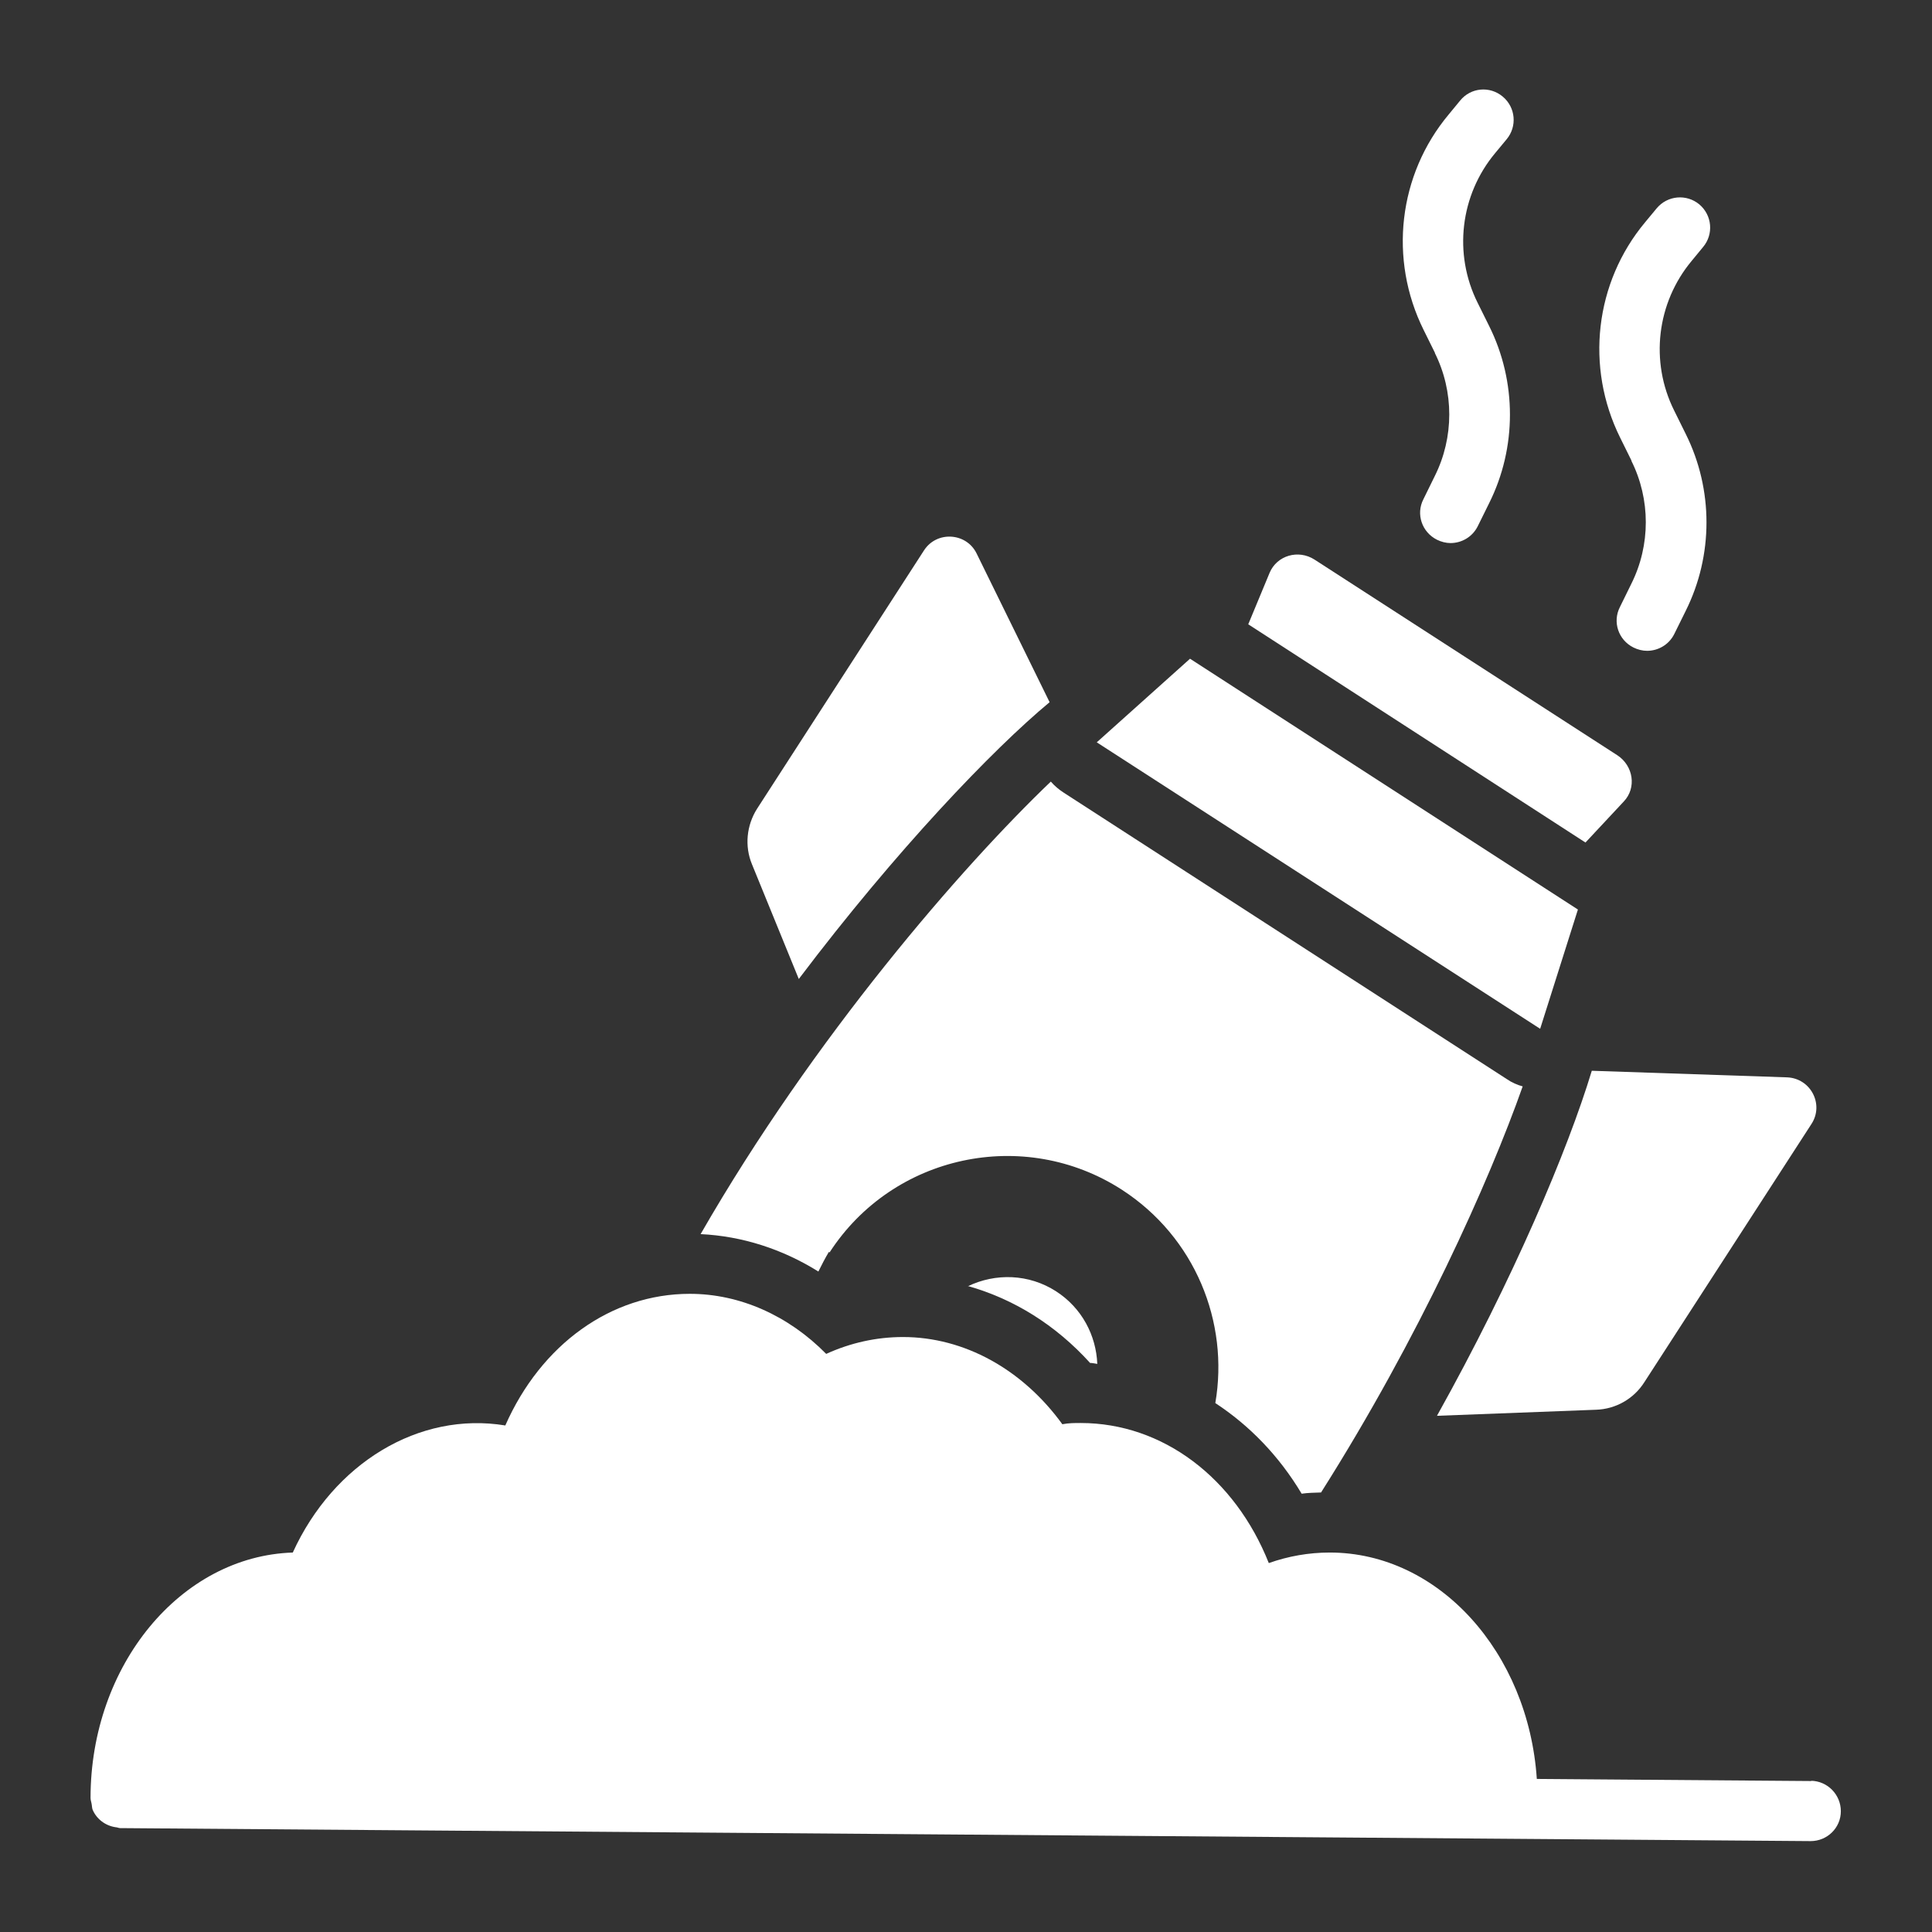
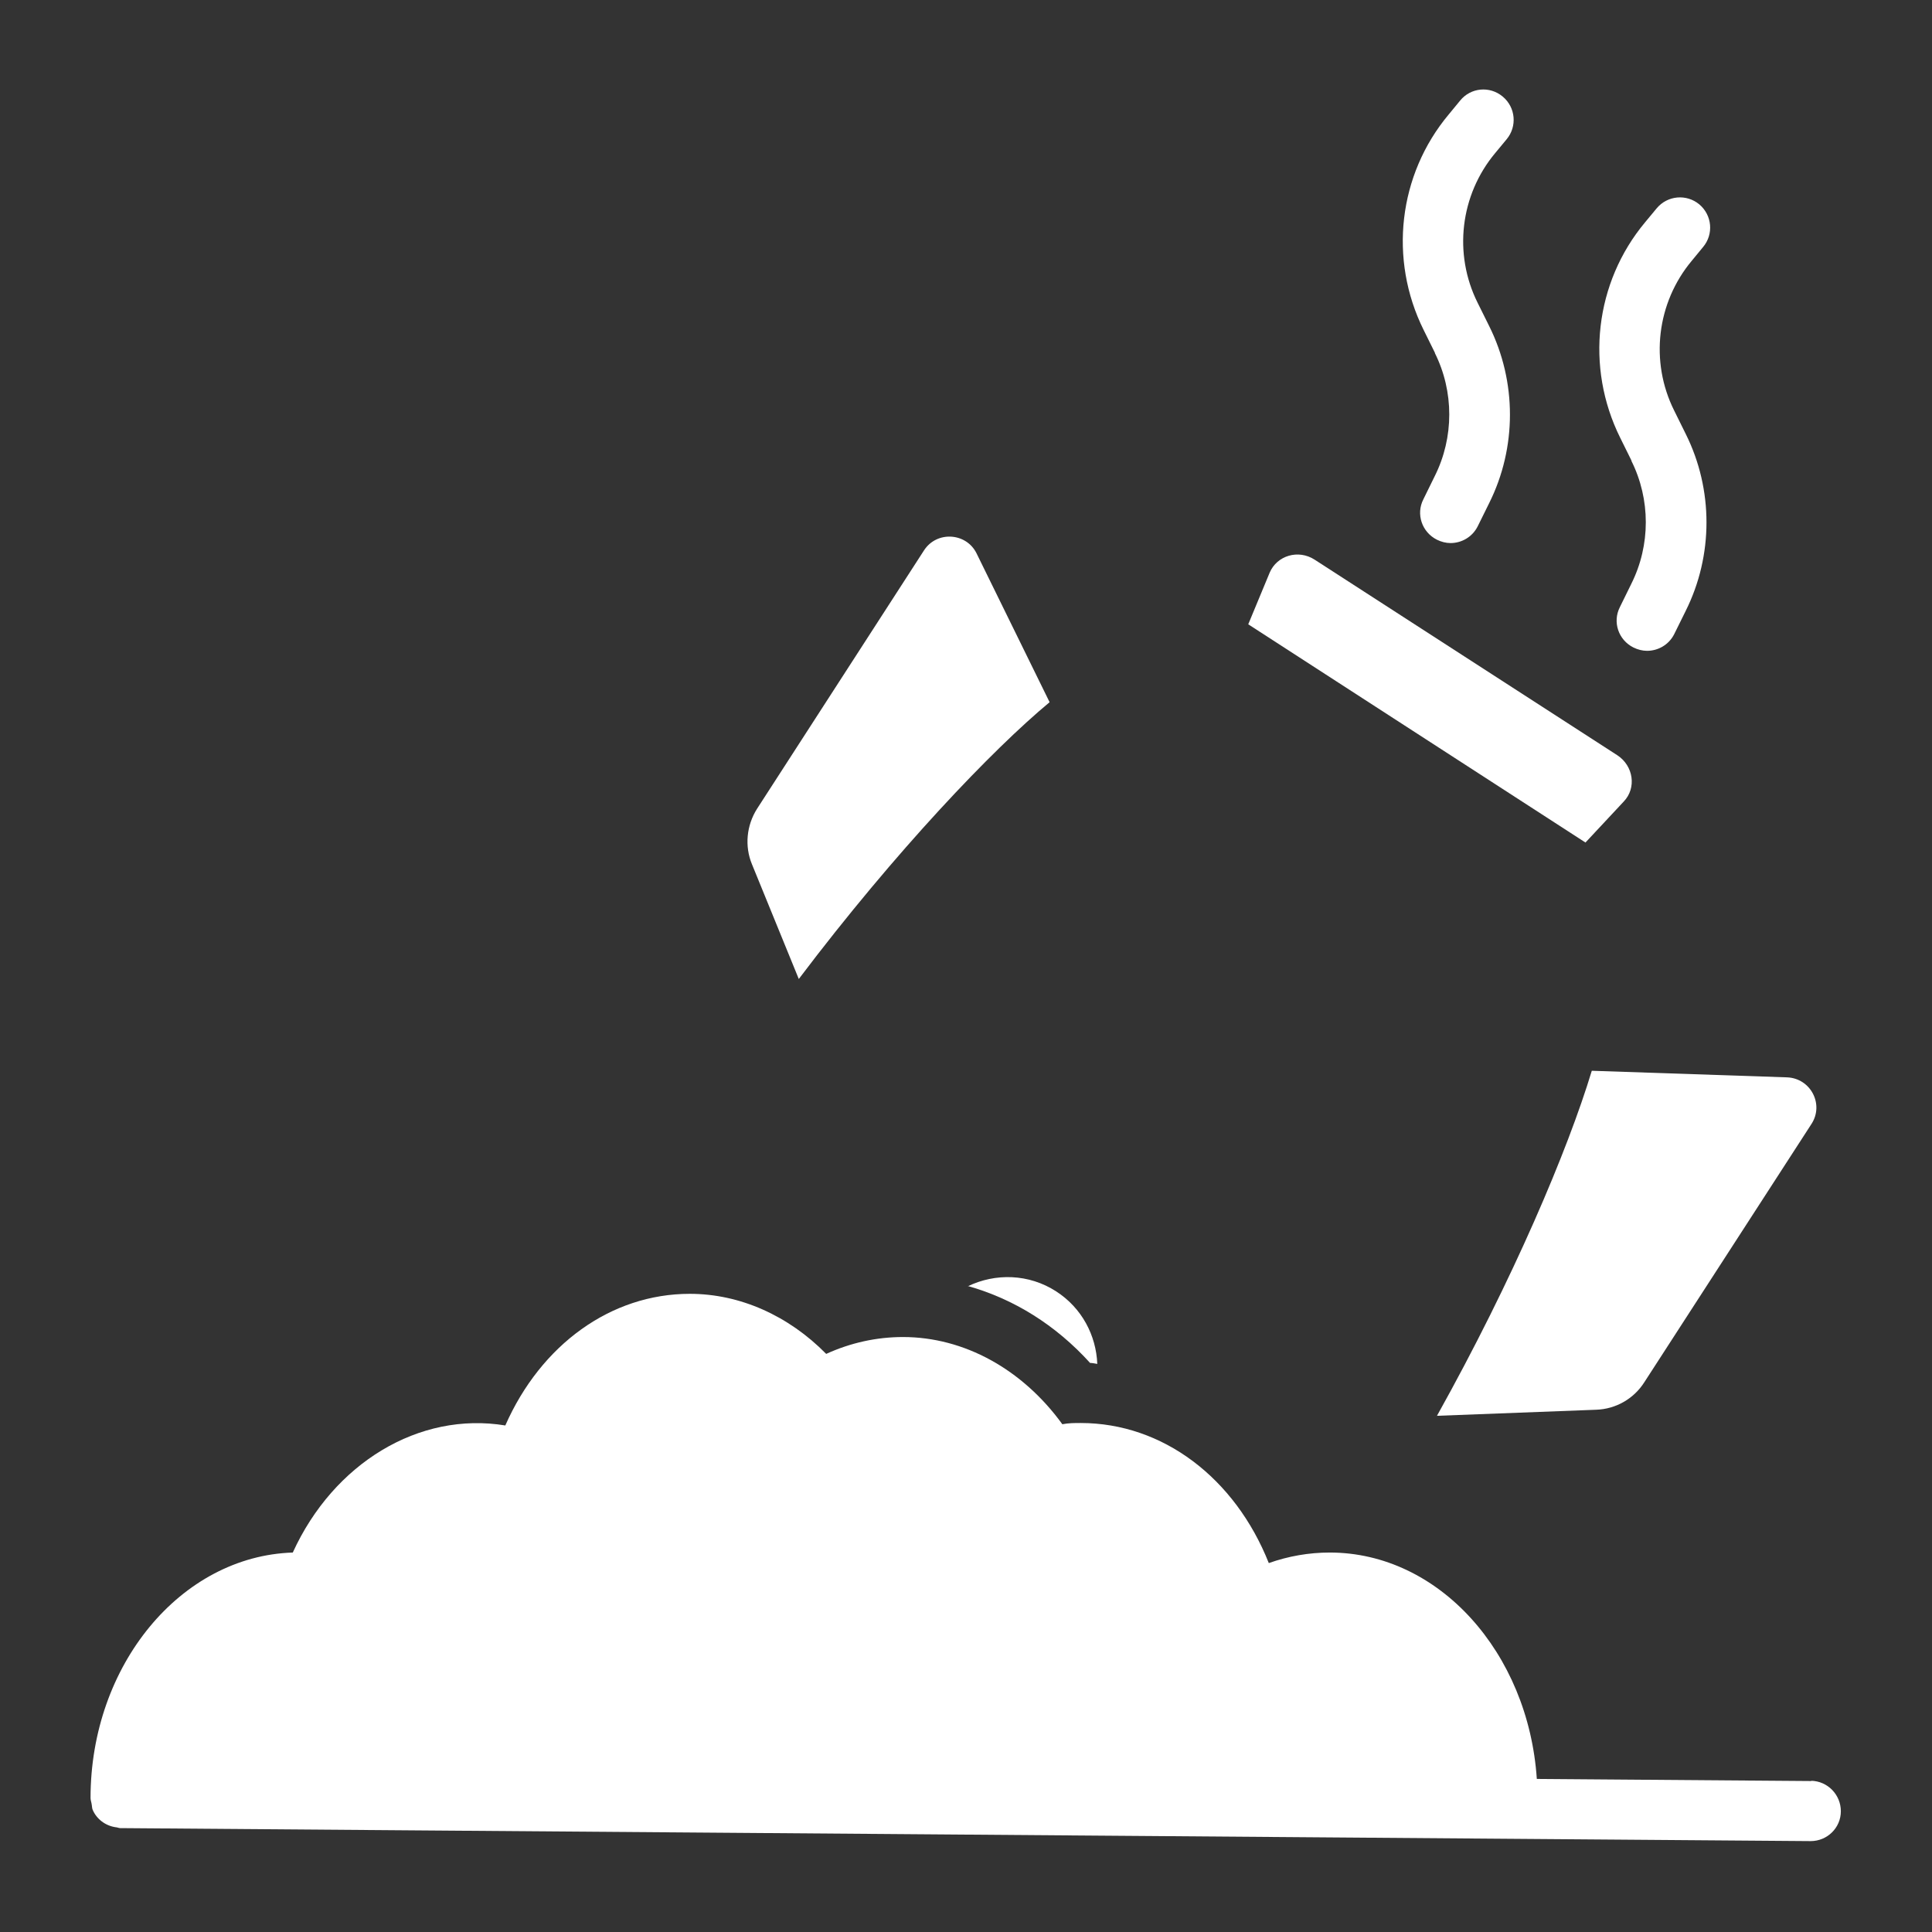
<svg xmlns="http://www.w3.org/2000/svg" width="22" height="22" viewBox="0 0 22 22" fill="none">
  <rect x="0" y="0" width="22" height="22" fill="#333333" stroke="none" />
  <path d="M16.363 16.122L18.174 16.053C18.398 16.046 18.604 15.929 18.724 15.74L20.628 12.798C20.773 12.574 20.618 12.279 20.35 12.268L18.126 12.193C17.854 13.093 17.232 14.565 16.363 16.122Z" fill="white" />
  <path d="M9.096 11.148C10.203 9.683 11.306 8.532 11.952 7.996L11.12 6.301C11.003 6.064 10.667 6.043 10.522 6.267L8.621 9.209C8.501 9.398 8.477 9.635 8.563 9.842L9.096 11.148Z" fill="white" />
-   <path d="M17.968 10.357L13.551 7.501L12.489 8.453L17.538 11.715L17.968 10.357Z" fill="white" />
  <path d="M18.49 9.127C18.638 8.972 18.6 8.721 18.418 8.601L14.97 6.373C14.785 6.253 14.541 6.325 14.458 6.521L14.214 7.109L18.054 9.594L18.49 9.127Z" fill="white" />
-   <path d="M9.446 14.262C10.168 13.148 11.66 12.829 12.774 13.547C13.609 14.087 13.998 15.056 13.839 15.977C14.228 16.232 14.565 16.579 14.822 17.009C14.895 16.998 14.97 16.998 15.043 16.995C16.16 15.232 16.957 13.454 17.339 12.371C17.277 12.354 17.215 12.327 17.16 12.289L12.114 9.027C12.059 8.992 12.007 8.948 11.966 8.9C10.959 9.862 9.268 11.808 7.978 14.053C8.453 14.076 8.91 14.224 9.319 14.479C9.357 14.403 9.395 14.328 9.439 14.255L9.446 14.262Z" fill="white" />
  <path d="M11.021 14.644C11.543 14.791 12.021 15.087 12.413 15.52C12.44 15.52 12.468 15.527 12.495 15.531C12.482 15.207 12.32 14.895 12.028 14.706C11.715 14.503 11.333 14.496 11.021 14.647V14.644Z" fill="white" />
  <path d="M16.338 4.018C16.558 4.458 16.558 4.981 16.338 5.421L16.208 5.686C16.122 5.854 16.191 6.06 16.363 6.146C16.411 6.17 16.466 6.184 16.517 6.184C16.644 6.184 16.765 6.115 16.826 5.995L16.957 5.73C17.273 5.098 17.273 4.345 16.957 3.712L16.826 3.448C16.548 2.891 16.627 2.221 17.026 1.743L17.157 1.585C17.277 1.44 17.26 1.224 17.112 1.1C16.964 0.976 16.747 0.997 16.627 1.145L16.497 1.303C15.922 1.99 15.812 2.953 16.211 3.757L16.342 4.022L16.338 4.018Z" fill="white" />
  <path d="M18.576 5.246C18.796 5.686 18.796 6.208 18.576 6.648L18.446 6.913C18.36 7.081 18.428 7.287 18.6 7.373C18.648 7.397 18.703 7.411 18.755 7.411C18.882 7.411 19.003 7.342 19.064 7.222L19.195 6.957C19.511 6.325 19.511 5.572 19.195 4.94L19.064 4.675C18.786 4.118 18.865 3.448 19.264 2.97L19.394 2.812C19.515 2.667 19.497 2.451 19.35 2.327C19.205 2.207 18.989 2.224 18.865 2.372L18.734 2.53C18.16 3.217 18.05 4.18 18.449 4.984L18.58 5.249L18.576 5.246Z" fill="white" />
  <path d="M20.628 20.281L17.5 20.257C17.404 18.817 16.383 17.679 15.142 17.679C14.905 17.679 14.671 17.72 14.448 17.799C14.063 16.83 13.241 16.204 12.306 16.204C12.238 16.204 12.169 16.204 12.097 16.218C11.643 15.592 10.979 15.225 10.282 15.225C9.982 15.225 9.687 15.29 9.408 15.417C8.979 14.981 8.425 14.733 7.855 14.733C6.957 14.733 6.16 15.311 5.754 16.232C4.771 16.07 3.798 16.662 3.334 17.679C2.059 17.72 1.031 18.961 1.031 20.474C1.031 20.501 1.042 20.525 1.045 20.553C1.048 20.57 1.048 20.591 1.055 20.608C1.1 20.714 1.2 20.79 1.317 20.807C1.334 20.807 1.351 20.817 1.368 20.817L20.618 20.965C20.807 20.965 20.962 20.814 20.962 20.625C20.962 20.436 20.811 20.281 20.622 20.278L20.628 20.281Z" fill="white" />
</svg>